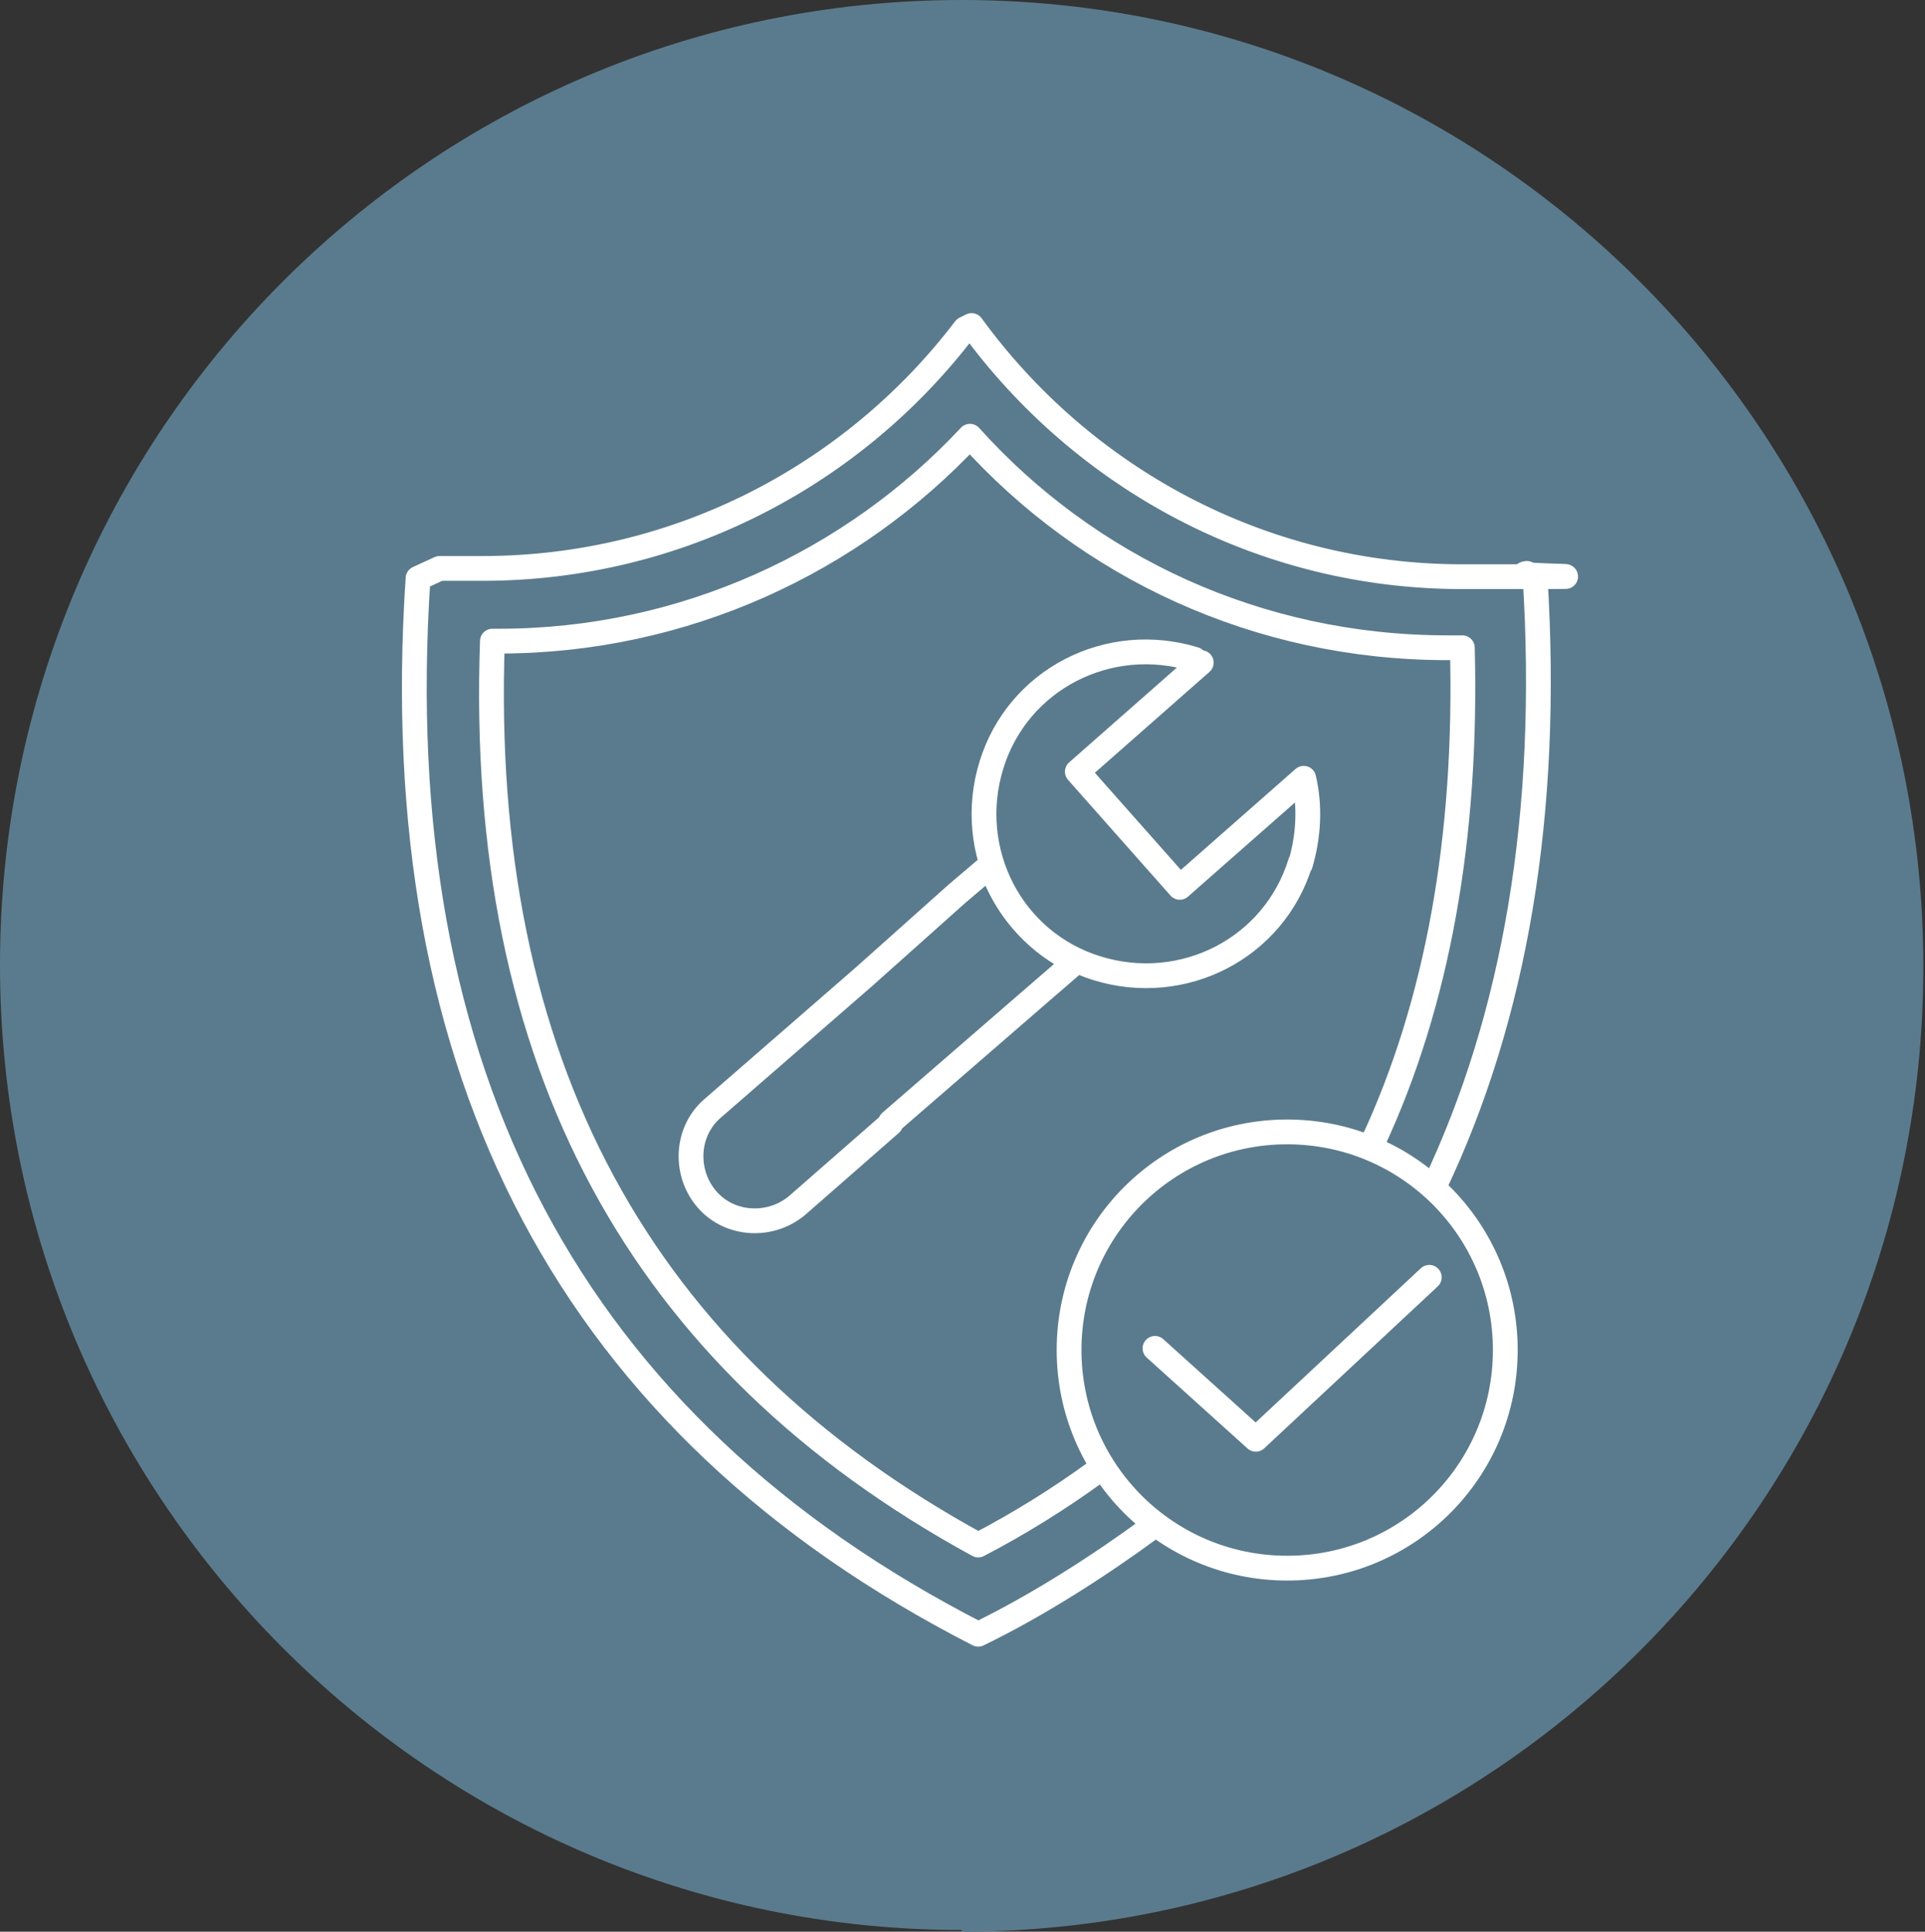
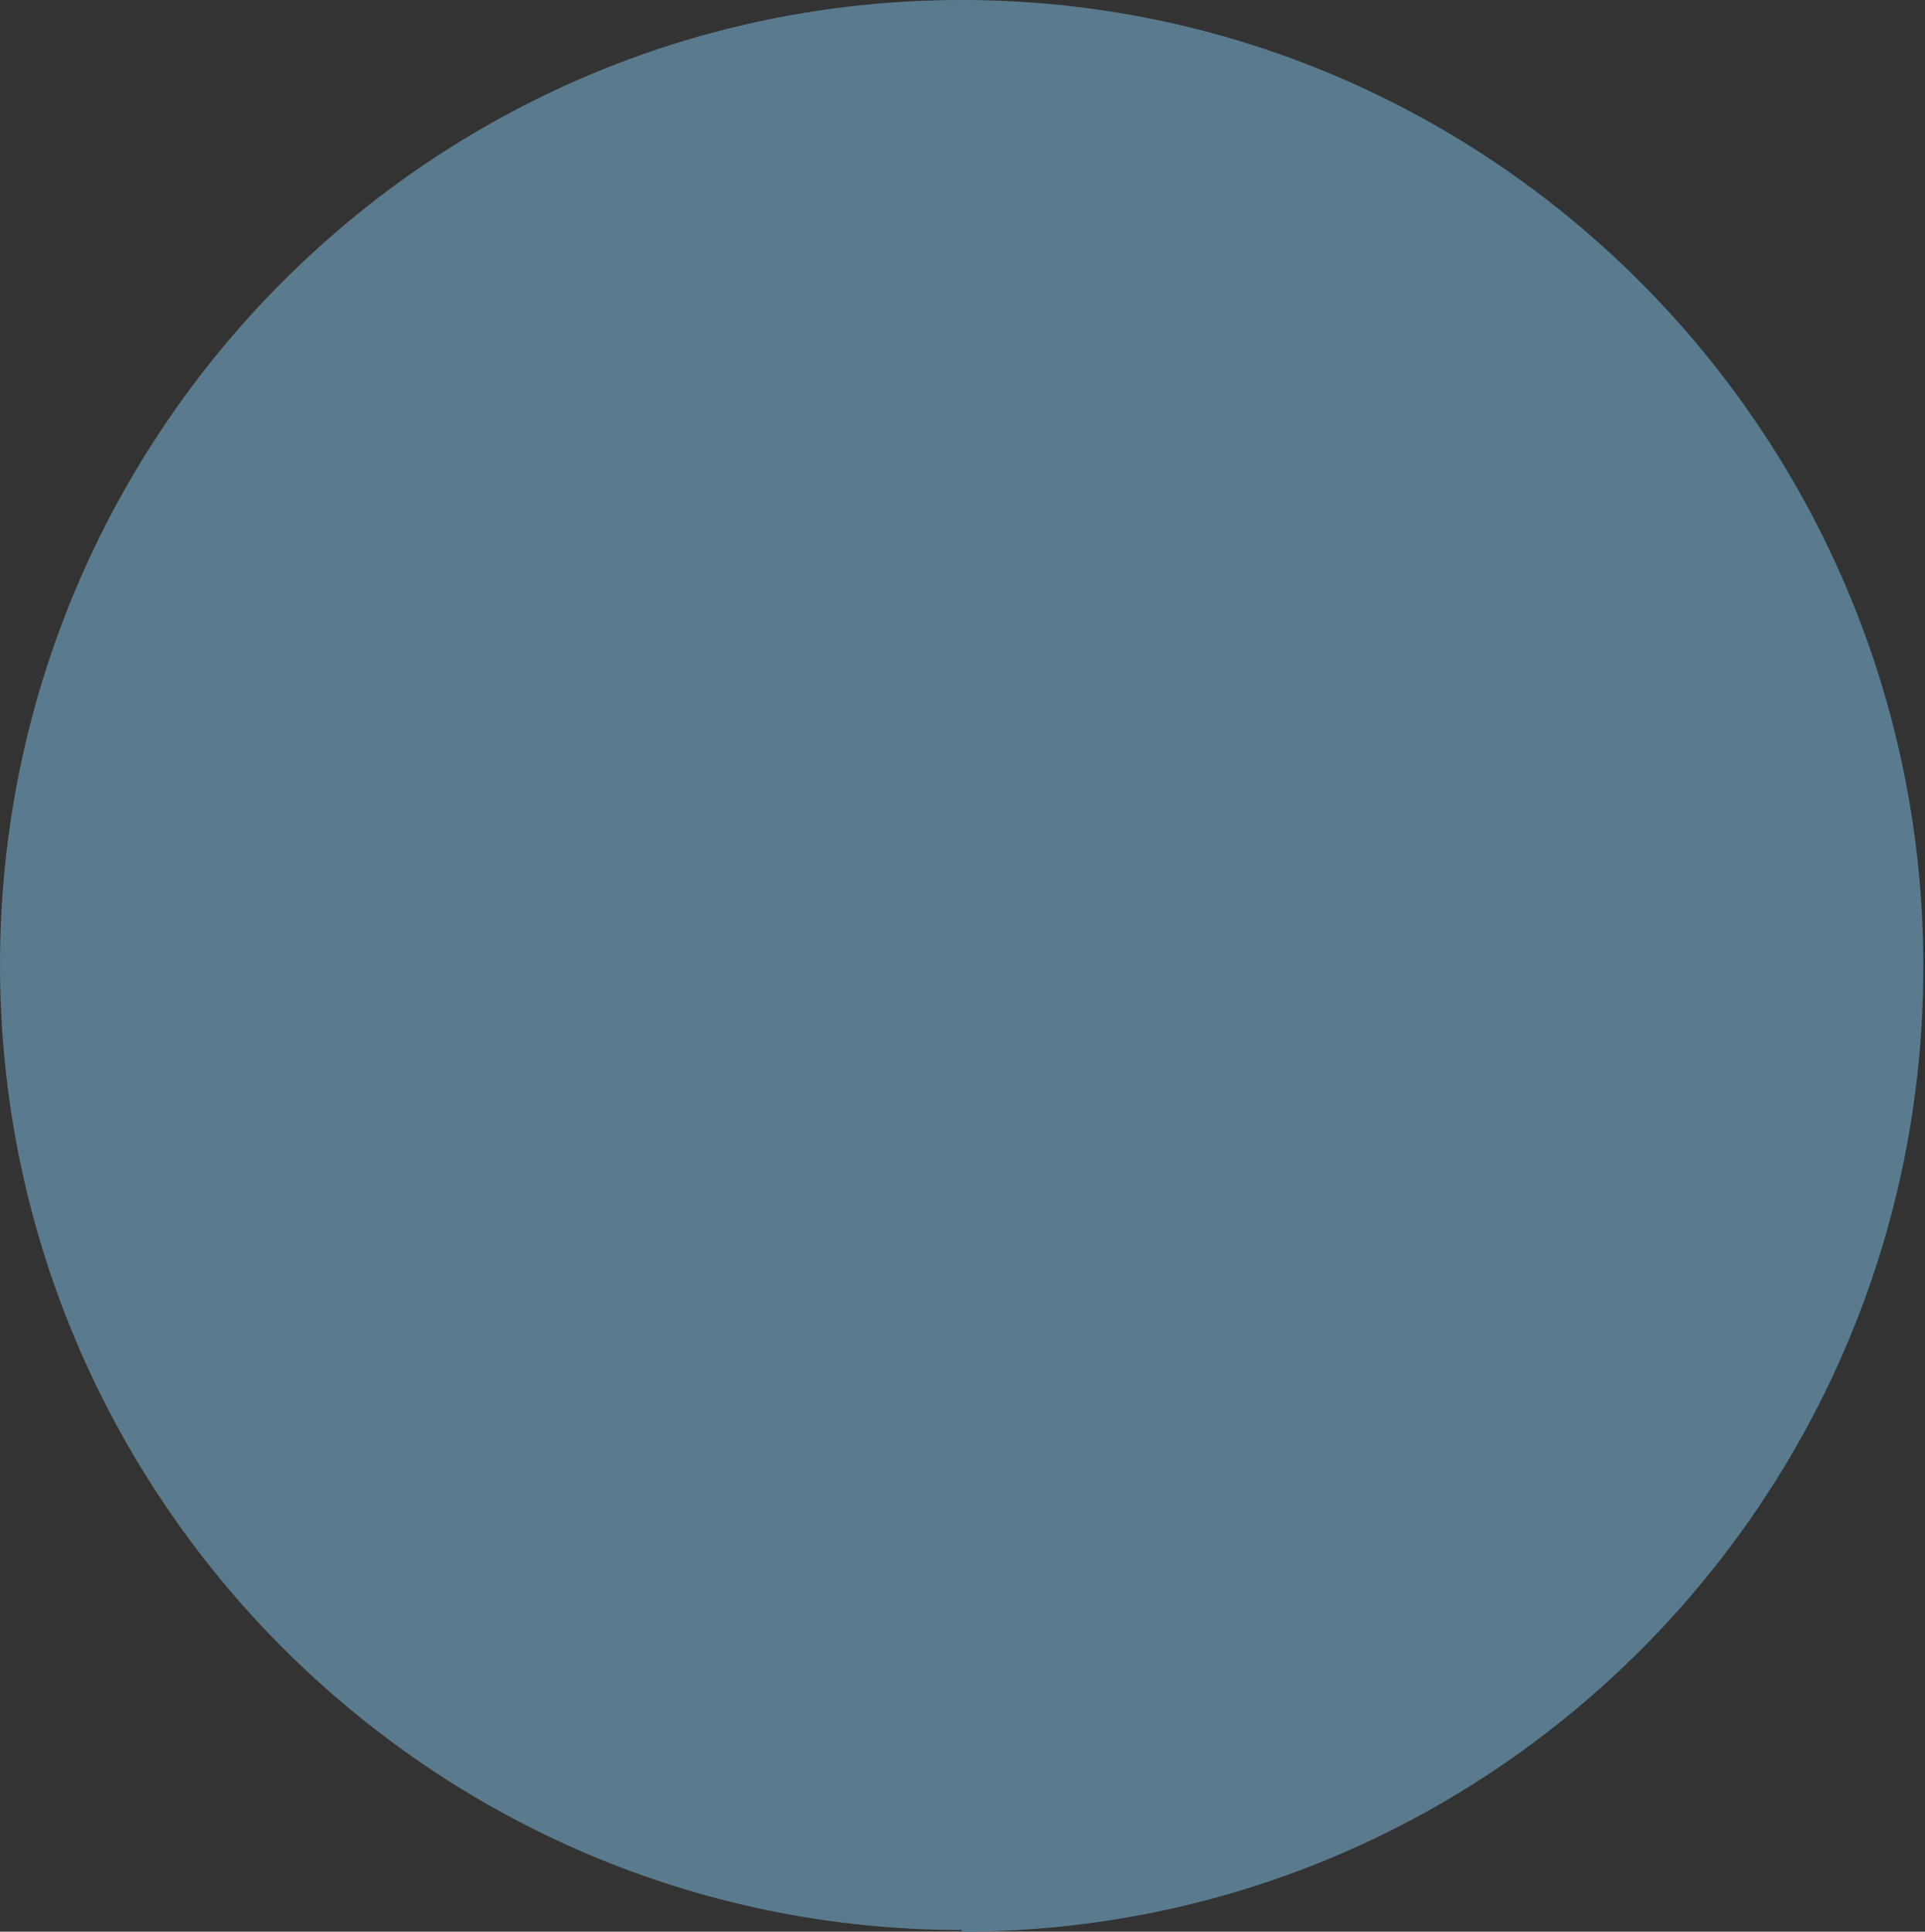
<svg xmlns="http://www.w3.org/2000/svg" id="Ebene_1" version="1.1" viewBox="0 0 116.5 116.9">
  <rect x="0" y="0" width="116.5" height="116.9" fill="#333333" stroke="none" />
  <defs>
    <style>
      .st0 {
        fill: #5a7b8d;
      }

      .st1 {
        fill: none;
        stroke: #fff;
        stroke-linecap: round;
        stroke-linejoin: round;
        stroke-width: 1.5px;
      }
    </style>
  </defs>
  <path class="st0" d="M58.2,116.9c32.2,0,58.2-26.2,58.2-58.4S90.4,0,58.2,0,0,26.2,0,58.4s26.1,58.4,58.2,58.4Z" />
-   <path class="st1" d="M66.3,89.1c-2.2,1.6-4.6,3.1-7.1,4.4-20.5-11.2-30.3-29.2-29.4-54.7h.4c11.2,0,21.4-4.8,28.5-12.4,7.1,7.9,17.4,12.8,28.9,12.8h.9c.3,11.5-1.5,21.5-5.4,29.9M69.6,92.5c-3,2.2-6.7,4.6-10.4,6.4-24.6-12.6-35.9-33.9-33.9-63.9l1.3-.6c.9,0,1.7,0,2.6,0,11.9,0,22.5-5.7,29.2-14.5l.4-.2c6.7,9.2,17.5,15.2,29.7,15.2s2.6,0,3.9-.2l.5.2c.9,14.3-1.2,26.6-6.1,36.9M69.9,81.6l6.1,5.5,10.5-9.8M64.7,81.7c0-7.3,5.9-13.2,13.2-13.2s13.2,5.9,13.2,13.2-5.9,13.2-13.2,13.2-13.2-5.9-13.2-13.2ZM53.9,68l-5.6,4.9c-1.6,1.4-4.1,1.3-5.5-.3-1.4-1.6-1.3-4.1.3-5.5l9.2-8,5.6-5,2-1.7c0,.2.2.4.3.6.9,2.2,2.6,4.1,4.9,5.2l-2.2,1.9-9,7.8h0ZM78.7,52.3c.5-1.7.6-3.5.2-5.2l-7.5,6.6-6.2-7,7.5-6.6c-.1,0-.3-.1-.4-.2-5.2-1.6-10.7,1.2-12.3,6.4-1.6,5.2,1.2,10.7,6.4,12.3,5.2,1.6,10.7-1.2,12.3-6.4h0Z" />
</svg>